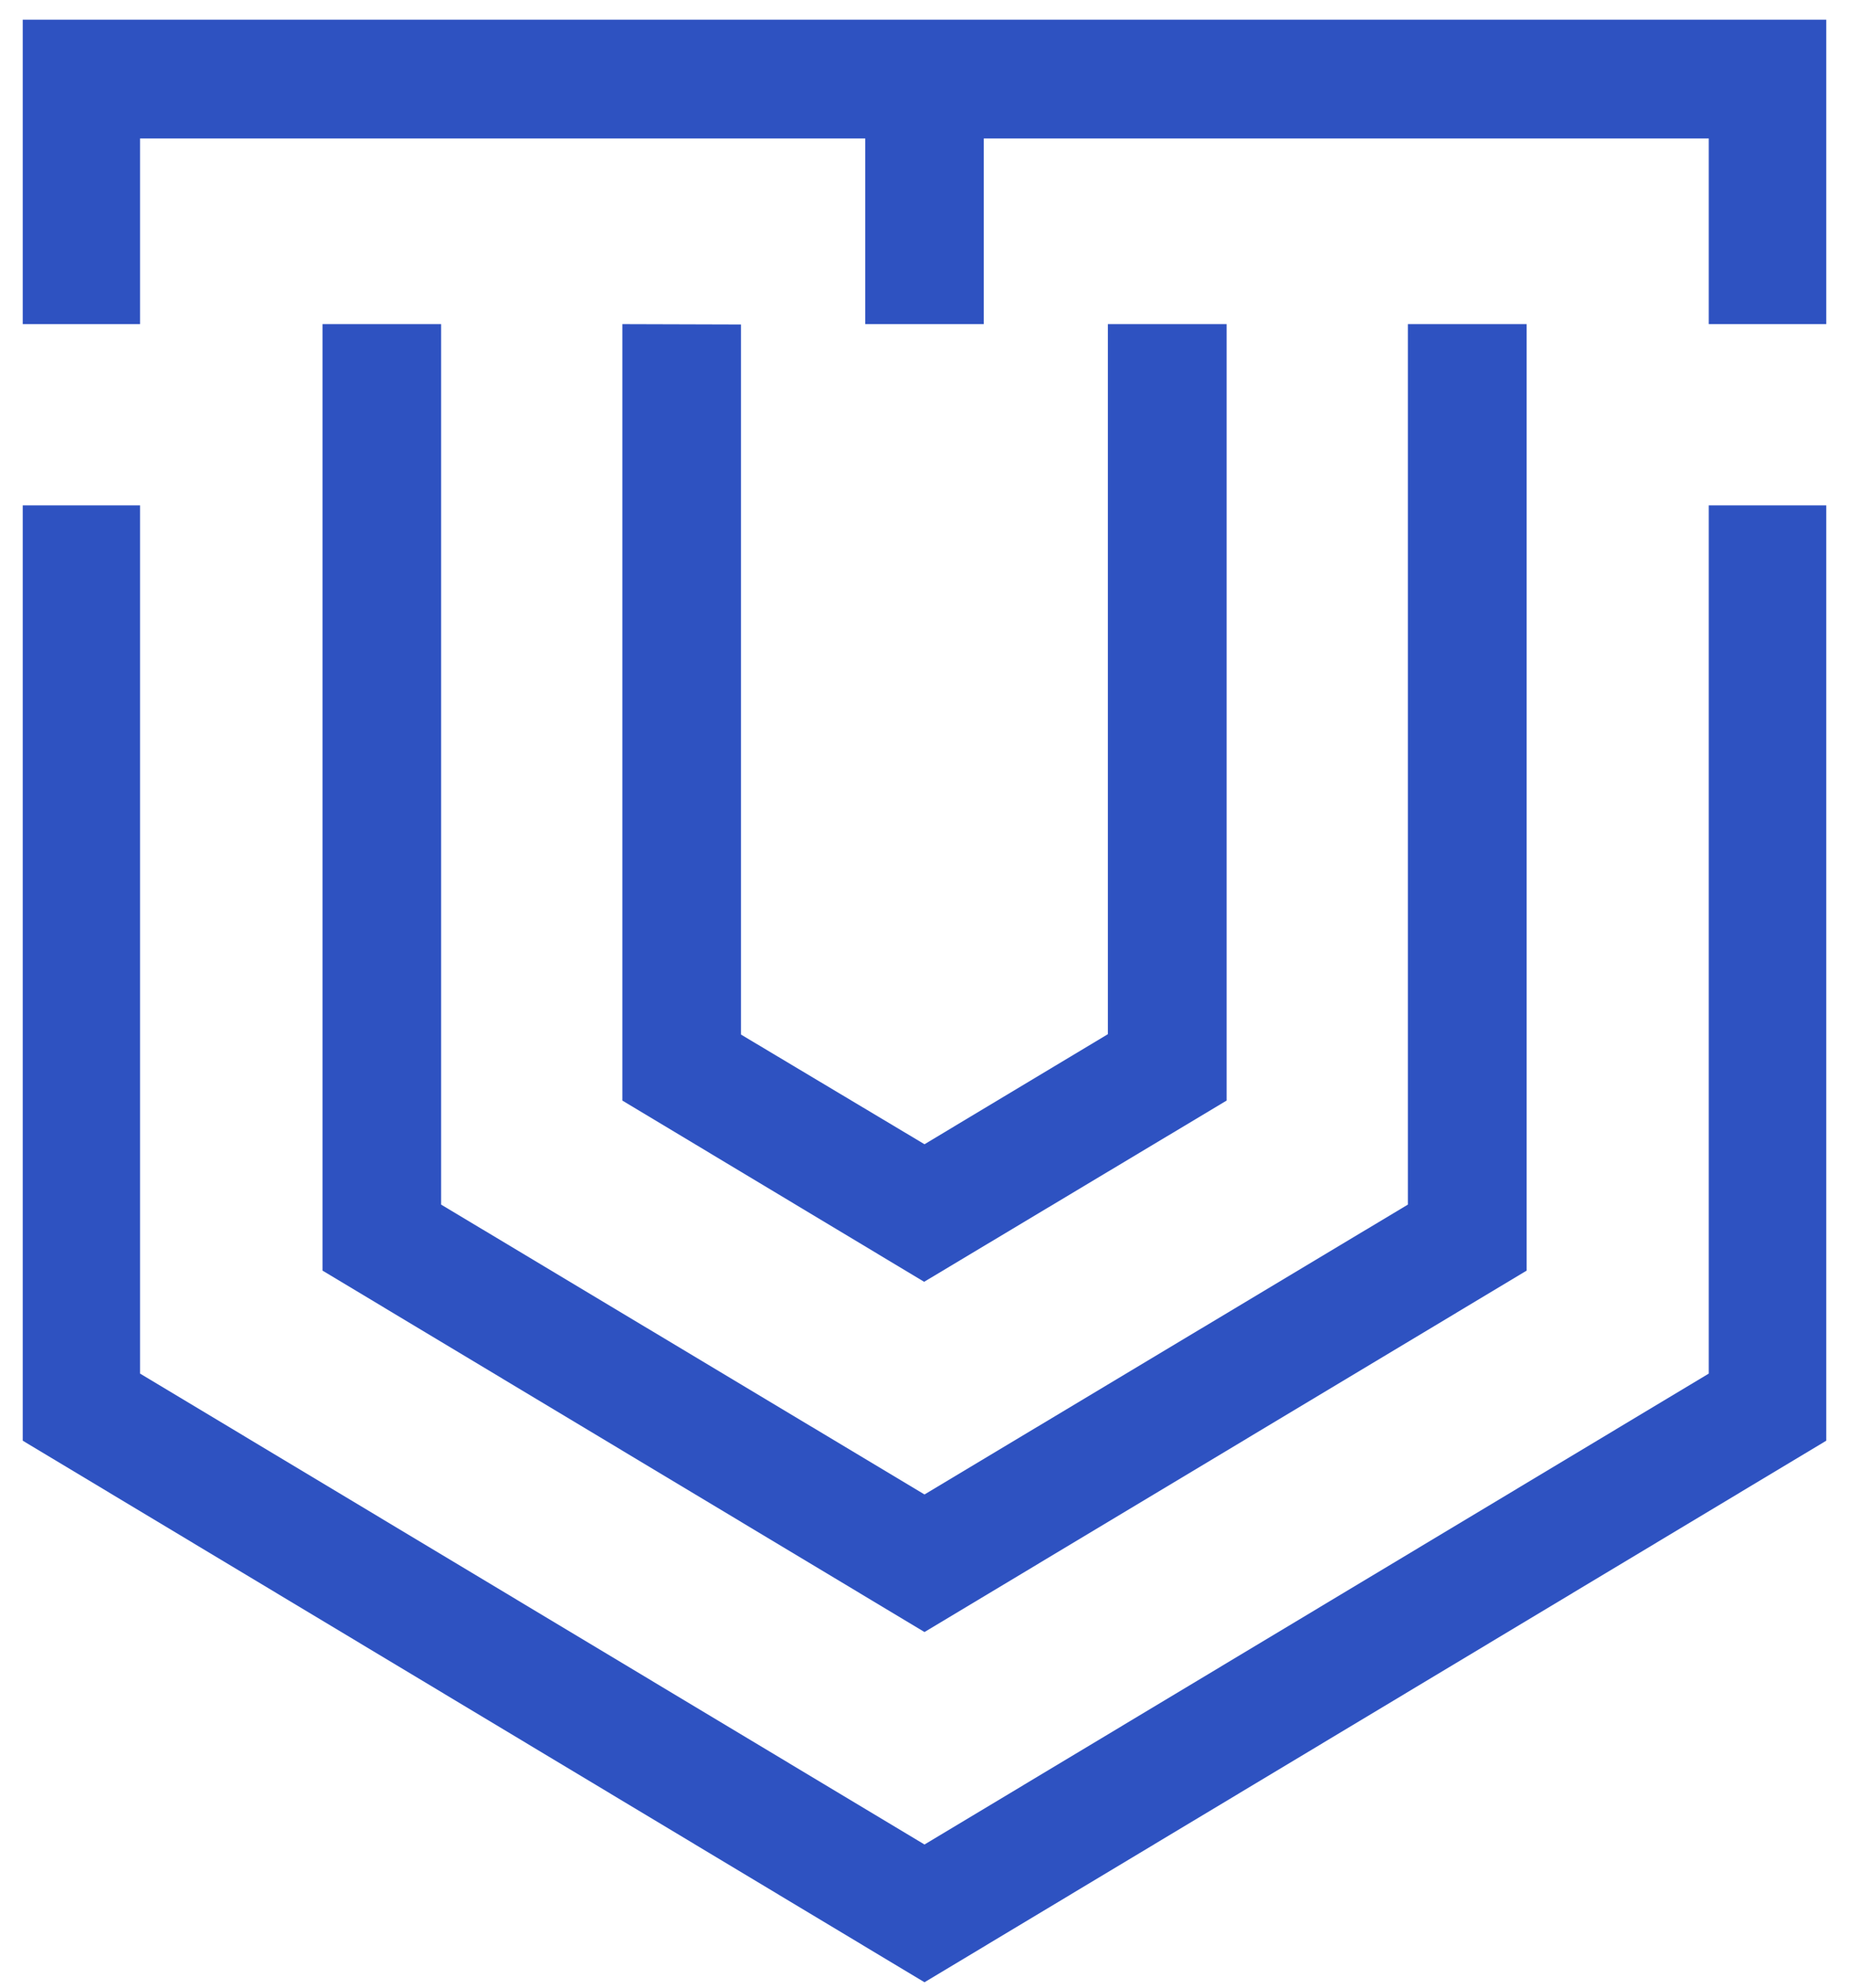
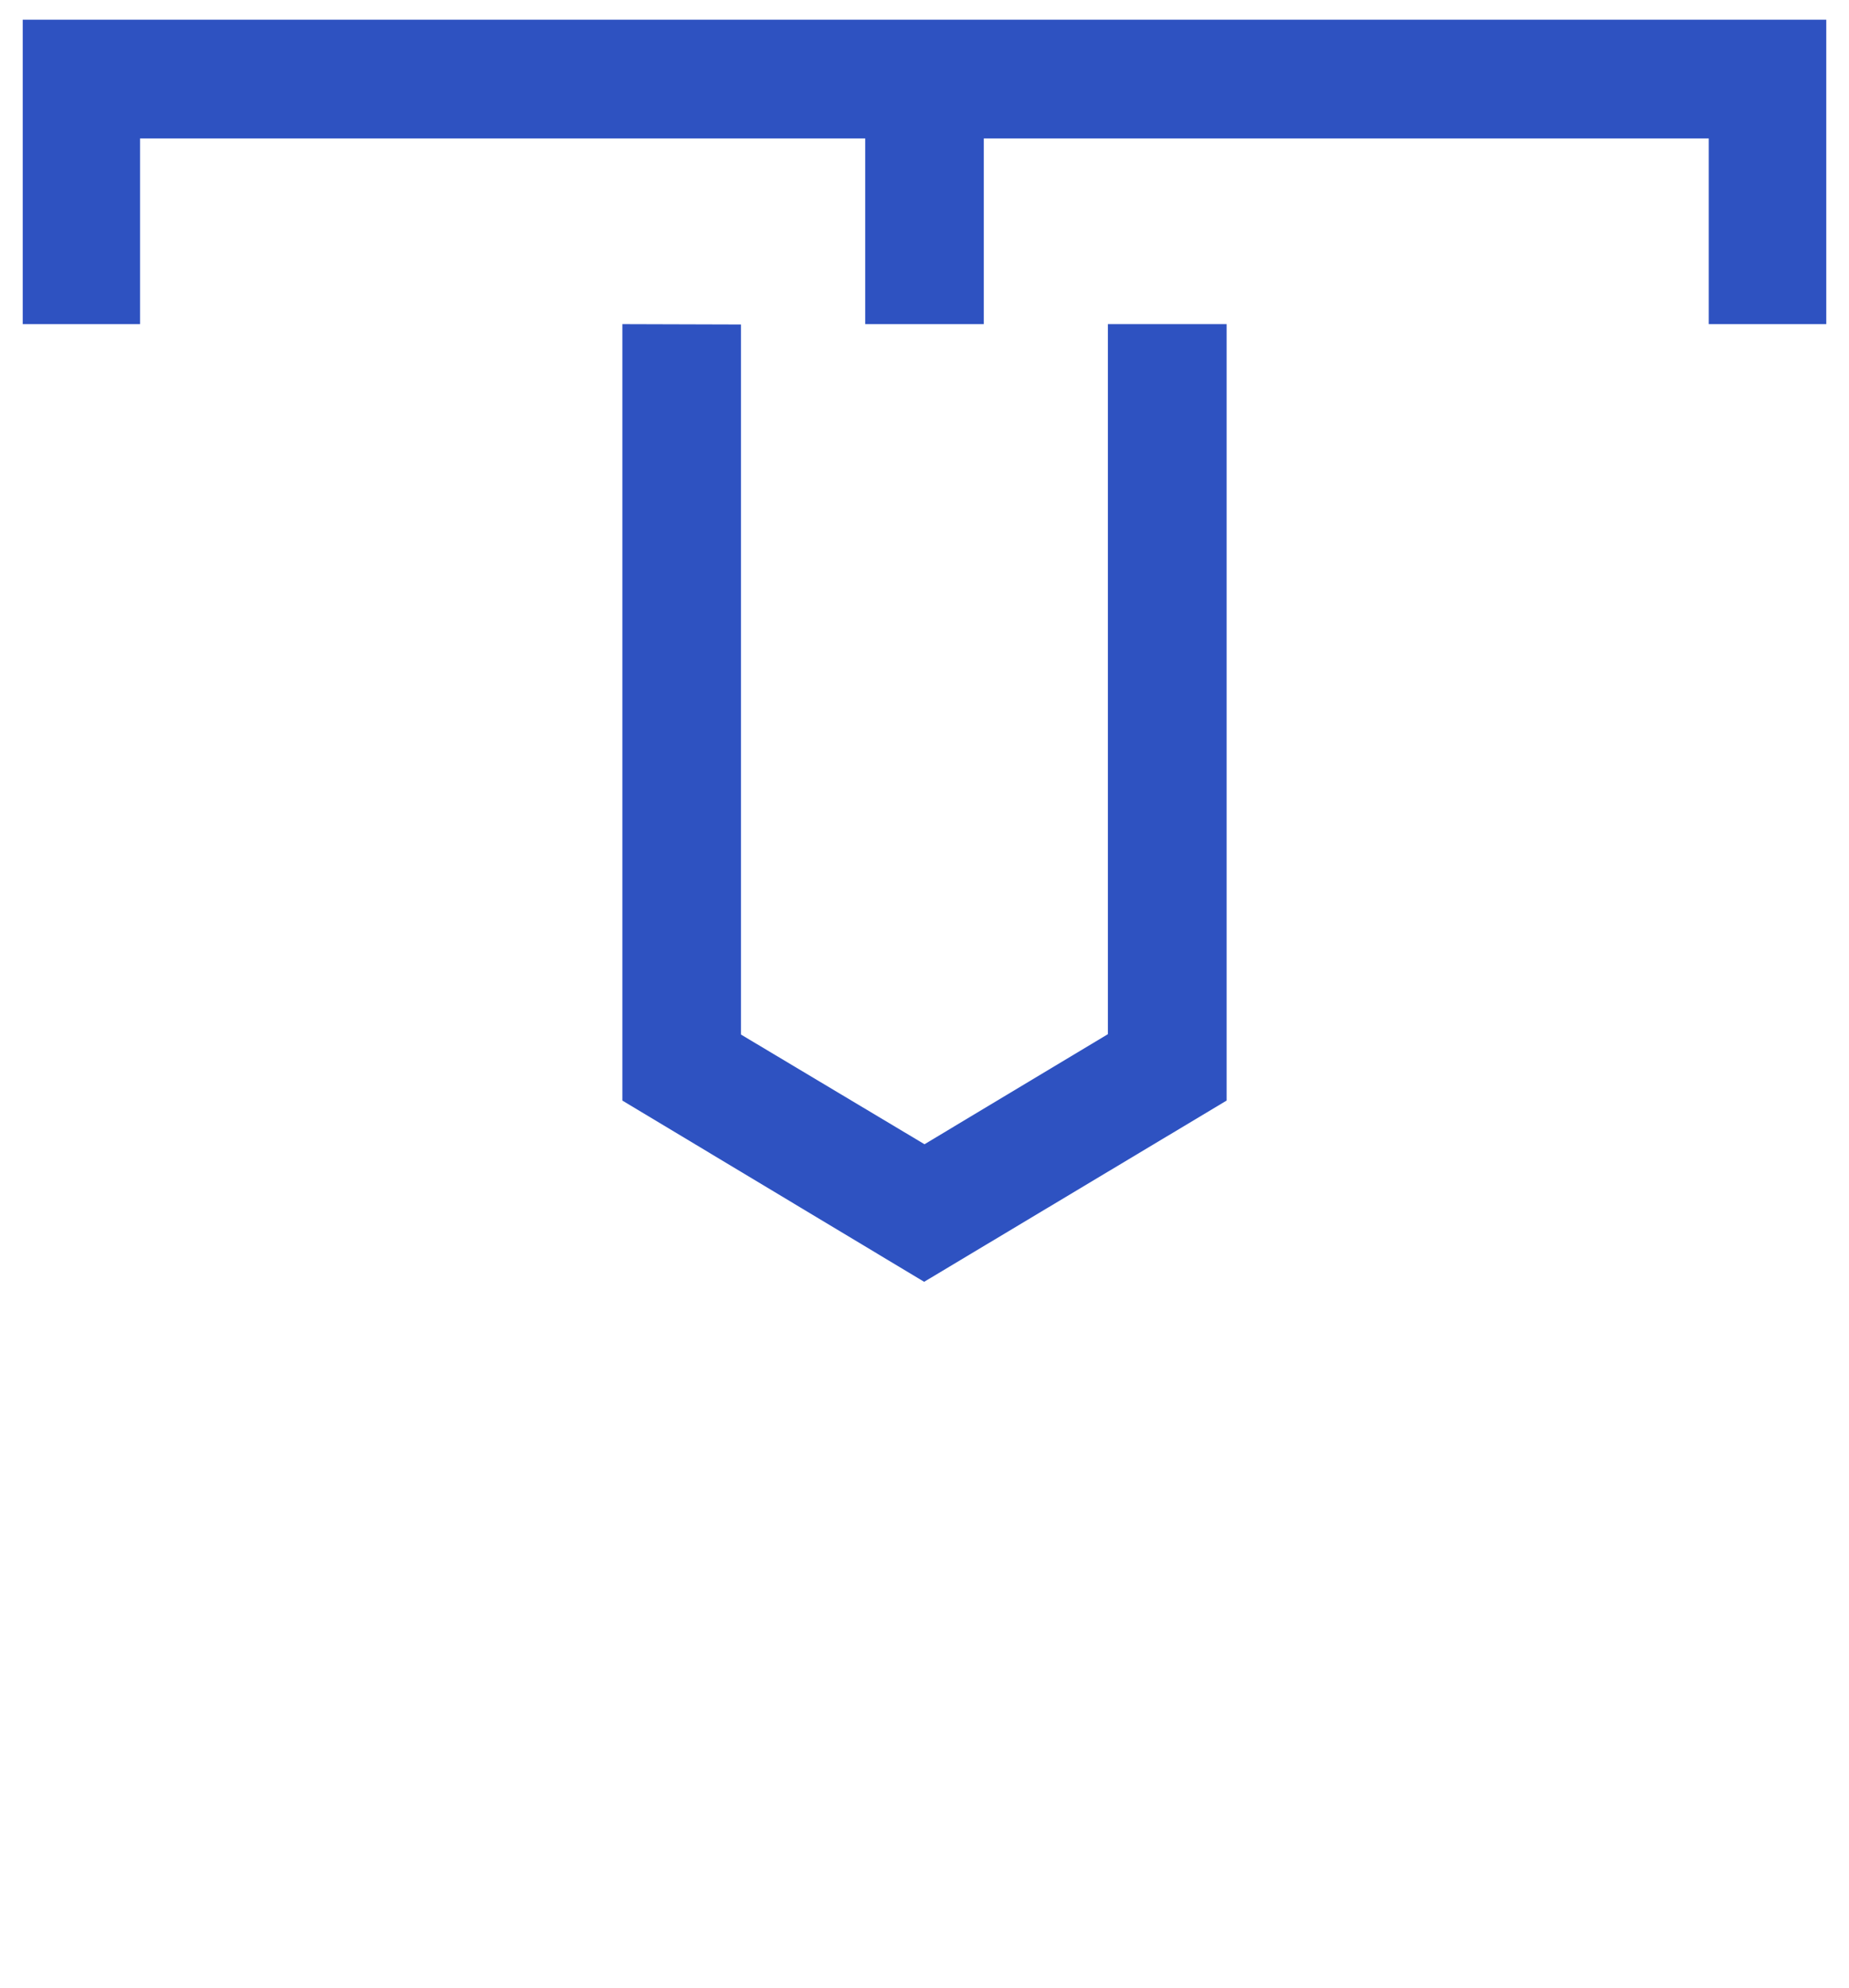
<svg xmlns="http://www.w3.org/2000/svg" xmlns:ns1="http://sodipodi.sourceforge.net/DTD/sodipodi-0.dtd" xmlns:ns2="http://www.inkscape.org/namespaces/inkscape" id="Layer_1" data-name="Layer 1" viewBox="0 0 104.16 112" version="1.1" ns1:docname="ECCC-logo-RGB-vertical-3.svg" width="104.16" height="112" ns2:version="1.1.2 (1:1.1+202202050950+0a00cf5339)">
  <ns1:namedview id="namedview23" pagecolor="#ffffff" bordercolor="#999999" borderopacity="1" ns2:pageshadow="0" ns2:pageopacity="0" ns2:pagecheckerboard="0" showgrid="false" ns2:zoom="5.3966826" ns2:cx="52.069025" ns2:cy="66.522348" ns2:window-width="1680" ns2:window-height="977" ns2:window-x="0" ns2:window-y="30" ns2:window-maximized="1" ns2:current-layer="Layer_1" />
  <defs id="defs4">
    <style id="style2">.cls-1{fill:#039;}.cls-2{fill:#2e52c1;}</style>
  </defs>
  <path class="cls-2" d="M 1.28,1.11 V 18.26 H 7.89 V 7.8 h 40.85 v 10.46 h 6.68 V 7.8 h 40.84 v 10.46 h 6.62 V 1.11 Z" id="path14" />
-   <path class="cls-2" d="M 96.26,77.38 52.08,103.91 7.89,77.38 V 28.47 H 1.28 v 52.69 l 50.8,30.51 50.8,-30.51 V 28.47 h -6.62 z" id="path16" />
-   <path class="cls-2" d="M 18.17,18.26 V 71.58 L 52.08,91.94 86,71.58 V 18.26 h -6.69 v 49.6 L 52.08,84.19 24.85,67.86 v -49.6 z" id="path18" />
  <path class="cls-2" d="M 35.06,18.26 V 62 l 17,10.21 L 69.1,62 V 18.26 h -6.69 v 40 l -10.33,6.2 -10.34,-6.18 v -40 z" id="path20" />
</svg>